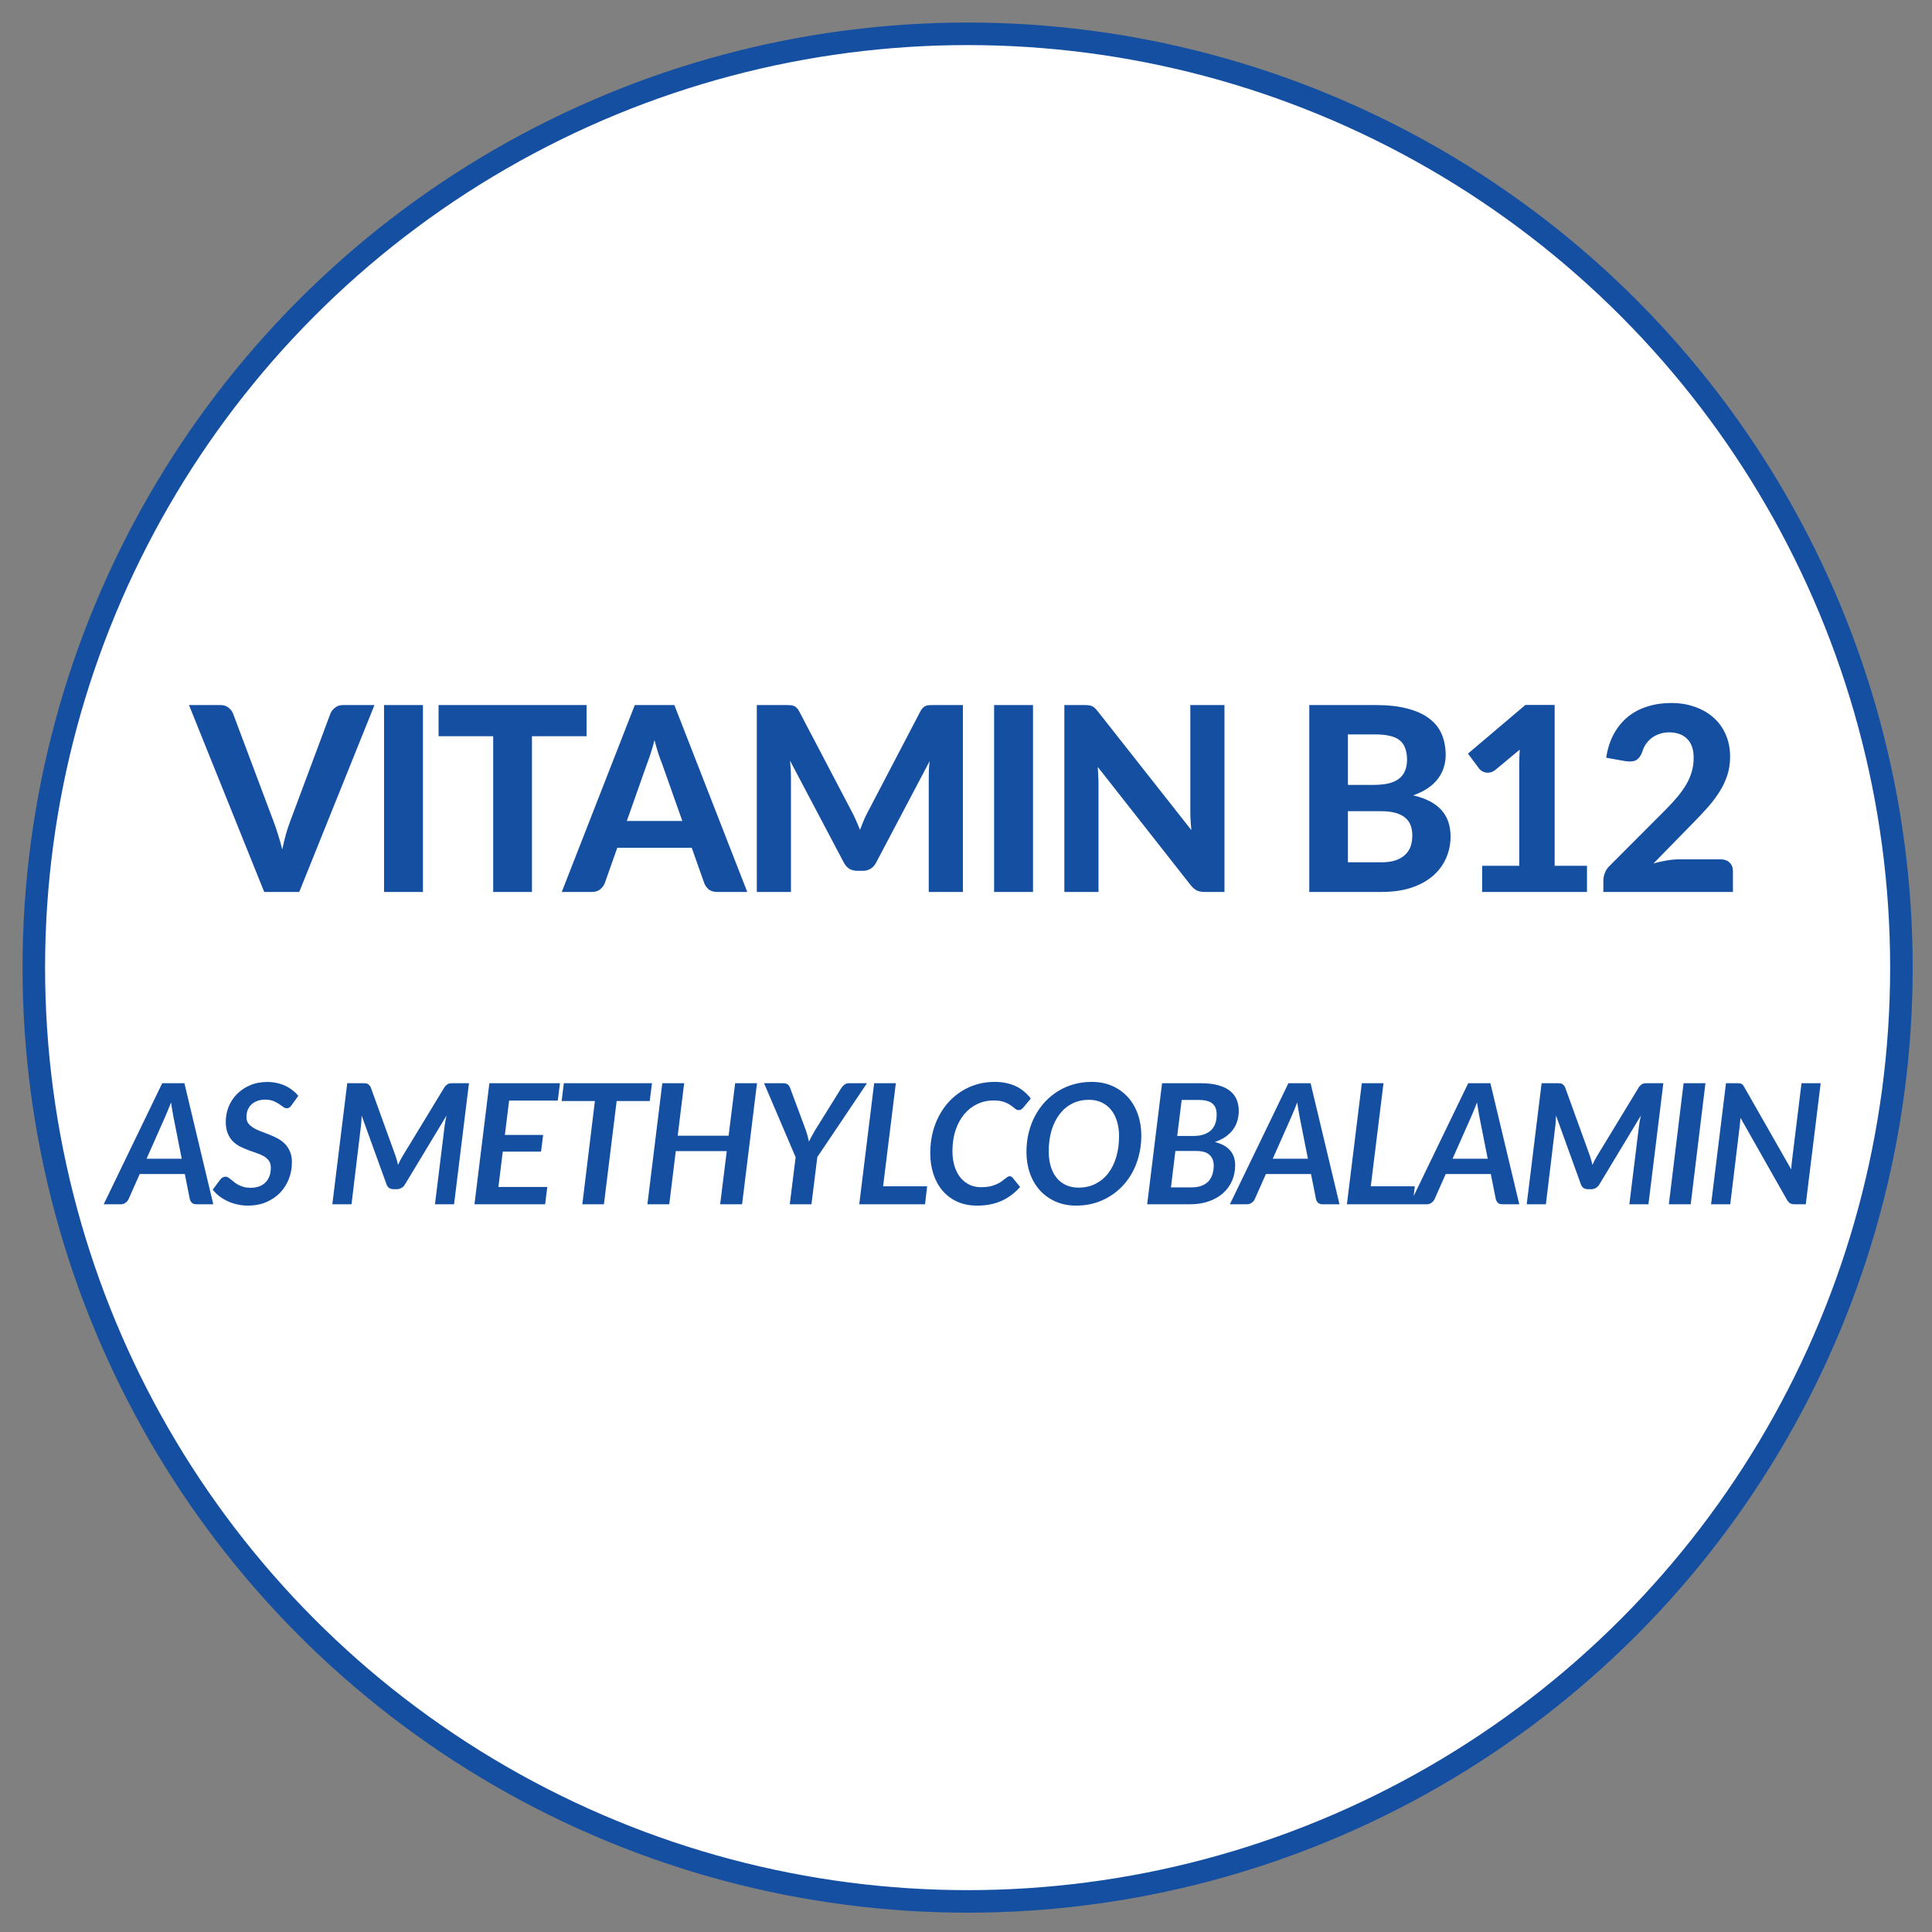
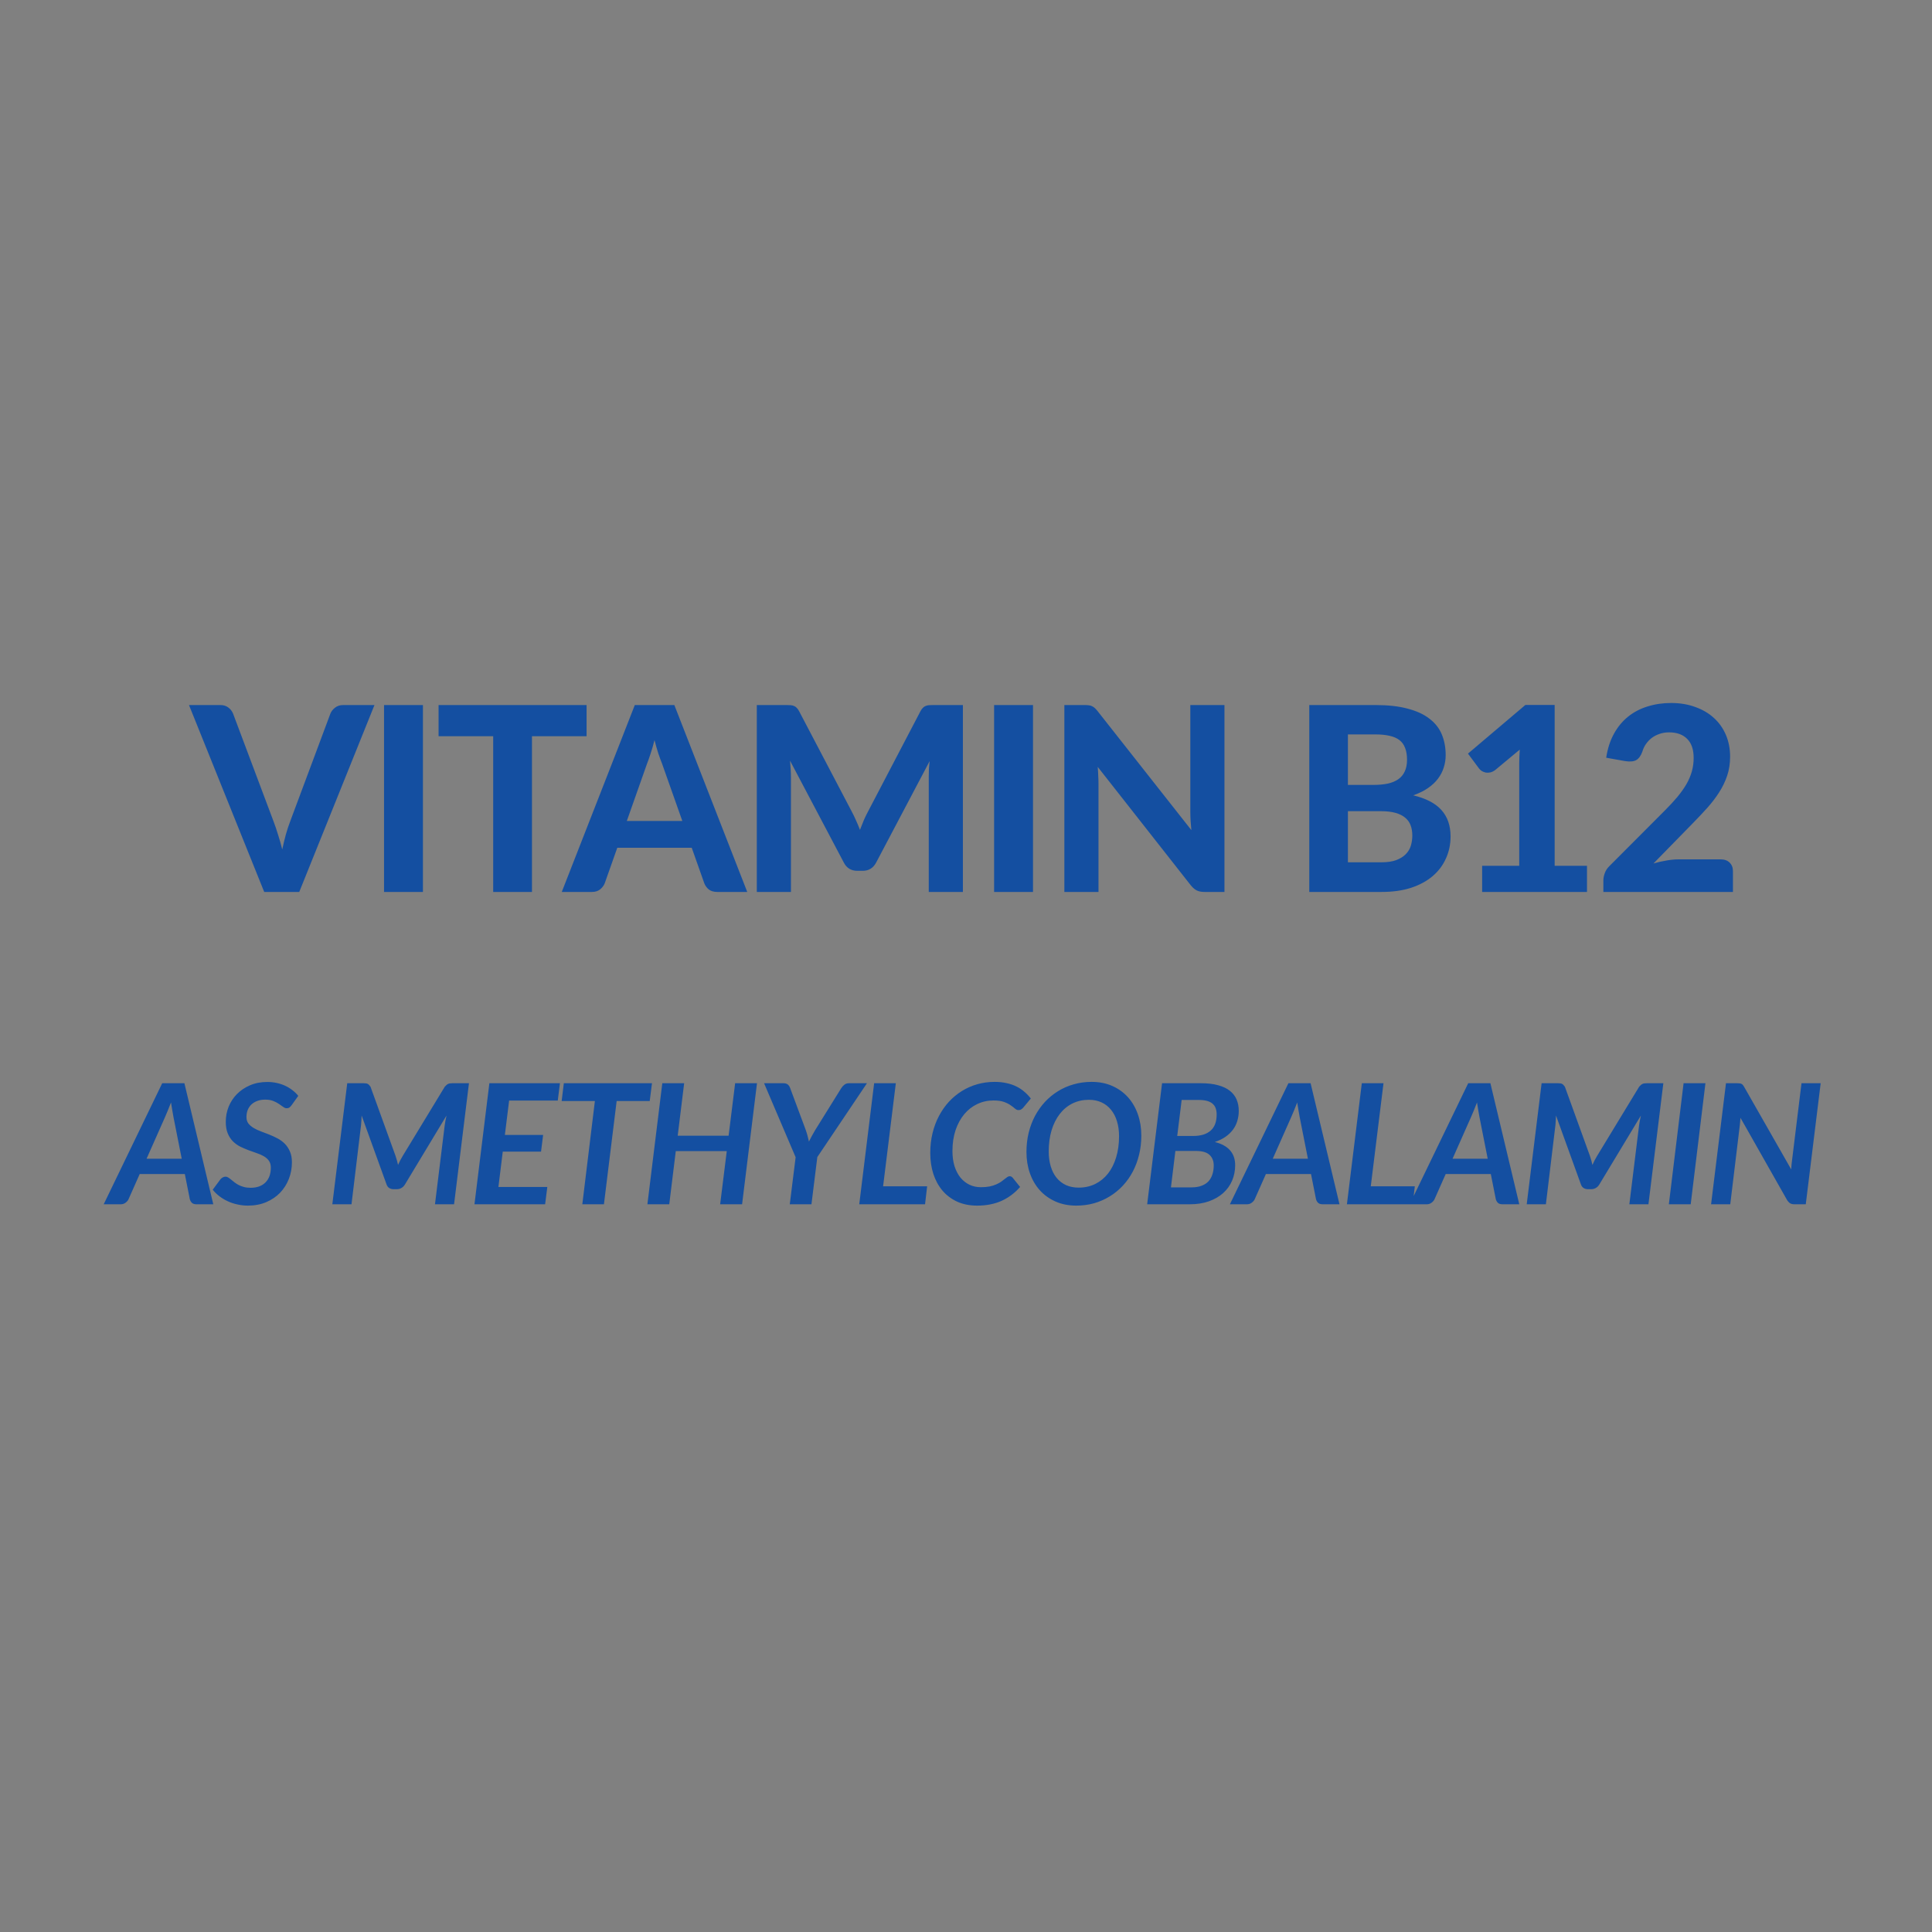
<svg xmlns="http://www.w3.org/2000/svg" fill="none" viewBox="0 0 600 600" height="600" width="600">
  <rect x="0" y="0" width="600" height="600" fill="#808080" stroke="none" />
-   <circle stroke-width="7" stroke="#144FA1" fill="white" r="290" cy="300.5" cx="300.5" />
  <path fill="#144FA1" d="M116.294 218.96L92.934 277H82.054L58.694 218.96H68.374C69.414 218.96 70.254 219.213 70.894 219.72C71.561 220.2 72.054 220.827 72.374 221.6L84.934 255.04C85.414 256.293 85.881 257.667 86.334 259.16C86.814 260.627 87.254 262.173 87.654 263.8C88.001 262.173 88.374 260.627 88.774 259.16C89.201 257.667 89.654 256.293 90.134 255.04L102.614 221.6C102.881 220.933 103.347 220.333 104.014 219.8C104.707 219.24 105.561 218.96 106.574 218.96H116.294ZM131.346 277H119.266V218.96H131.346V277ZM182.165 228.64H165.205V277H153.165V228.64H136.205V218.96H182.165V228.64ZM211.903 254.96L205.623 237.2C205.249 236.267 204.849 235.173 204.423 233.92C204.023 232.667 203.636 231.307 203.263 229.84C202.889 231.333 202.489 232.72 202.063 234C201.663 235.253 201.276 236.347 200.903 237.28L194.663 254.96H211.903ZM232.063 277H222.743C221.703 277 220.849 276.76 220.183 276.28C219.543 275.773 219.063 275.133 218.743 274.36L214.823 263.28H191.703L187.783 274.36C187.516 275.027 187.049 275.64 186.383 276.2C185.716 276.733 184.876 277 183.863 277H174.463L197.143 218.96H209.423L232.063 277ZM299.035 218.96V277H288.435V241.36C288.435 240.613 288.448 239.813 288.475 238.96C288.528 238.107 288.608 237.24 288.715 236.36L272.115 267.84C271.208 269.573 269.808 270.44 267.915 270.44H266.235C265.301 270.44 264.475 270.227 263.755 269.8C263.035 269.347 262.461 268.693 262.035 267.84L245.355 236.24C245.435 237.173 245.501 238.08 245.555 238.96C245.608 239.813 245.635 240.613 245.635 241.36V277H235.035V218.96H244.155C244.661 218.96 245.115 218.973 245.515 219C245.915 219.027 246.261 219.107 246.555 219.24C246.875 219.347 247.155 219.533 247.395 219.8C247.661 220.04 247.915 220.387 248.155 220.84L264.395 251.8C264.901 252.733 265.368 253.693 265.795 254.68C266.248 255.667 266.675 256.68 267.075 257.72C267.475 256.653 267.888 255.613 268.315 254.6C268.768 253.587 269.248 252.613 269.755 251.68L285.875 220.84C286.115 220.387 286.368 220.04 286.635 219.8C286.901 219.533 287.181 219.347 287.475 219.24C287.795 219.107 288.141 219.027 288.515 219C288.915 218.973 289.381 218.96 289.915 218.96H299.035ZM320.808 277H308.728V218.96H320.808V277ZM380.267 218.96V277H374.067C373.134 277 372.347 276.853 371.707 276.56C371.067 276.24 370.441 275.707 369.827 274.96L340.907 238.16C340.987 239.093 341.041 240.013 341.067 240.92C341.121 241.827 341.147 242.667 341.147 243.44V277H330.547V218.96H336.867C337.374 218.96 337.801 218.987 338.147 219.04C338.521 219.067 338.854 219.16 339.147 219.32C339.441 219.453 339.721 219.64 339.987 219.88C340.254 220.12 340.547 220.44 340.867 220.84L369.987 257.8C369.881 256.787 369.801 255.813 369.747 254.88C369.694 253.92 369.667 253.013 369.667 252.16V218.96H380.267ZM428.887 267.8C430.807 267.8 432.38 267.573 433.607 267.12C434.86 266.64 435.86 266.013 436.607 265.24C437.353 264.467 437.873 263.587 438.167 262.6C438.46 261.587 438.607 260.547 438.607 259.48C438.607 258.307 438.433 257.253 438.087 256.32C437.74 255.387 437.18 254.6 436.407 253.96C435.633 253.293 434.62 252.787 433.367 252.44C432.14 252.093 430.62 251.92 428.807 251.92H418.607V267.8H428.887ZM418.607 228.08V243.76H426.487C428.167 243.76 429.66 243.627 430.967 243.36C432.273 243.067 433.367 242.613 434.247 242C435.127 241.387 435.793 240.587 436.247 239.6C436.727 238.587 436.967 237.373 436.967 235.96C436.967 234.52 436.767 233.293 436.367 232.28C435.993 231.267 435.407 230.453 434.607 229.84C433.807 229.227 432.793 228.787 431.567 228.52C430.34 228.227 428.887 228.08 427.207 228.08H418.607ZM427.207 218.96C431.1 218.96 434.42 219.333 437.167 220.08C439.94 220.8 442.193 221.84 443.927 223.2C445.687 224.533 446.967 226.16 447.767 228.08C448.567 230 448.967 232.147 448.967 234.52C448.967 235.853 448.767 237.133 448.367 238.36C447.993 239.587 447.393 240.747 446.567 241.84C445.767 242.907 444.727 243.88 443.447 244.76C442.167 245.64 440.647 246.387 438.887 247C442.833 247.933 445.753 249.453 447.647 251.56C449.54 253.667 450.487 256.4 450.487 259.76C450.487 262.213 450.007 264.493 449.047 266.6C448.113 268.707 446.74 270.533 444.927 272.08C443.113 273.627 440.873 274.84 438.207 275.72C435.567 276.573 432.527 277 429.087 277H406.607V218.96H427.207ZM492.853 268.88V277H460.293V268.88H471.813V237.12C471.813 236.427 471.827 235.72 471.853 235C471.88 234.28 471.92 233.547 471.973 232.8L464.373 239.12C463.84 239.52 463.32 239.773 462.813 239.88C462.307 239.987 461.827 240 461.373 239.92C460.92 239.813 460.52 239.653 460.173 239.44C459.827 239.2 459.56 238.96 459.373 238.72L455.893 234.04L473.733 218.92H482.813V268.88H492.853ZM534.34 266.88C535.54 266.88 536.473 267.213 537.14 267.88C537.833 268.547 538.18 269.427 538.18 270.52V277H497.94V273.4C497.94 272.707 498.086 271.96 498.38 271.16C498.673 270.333 499.166 269.587 499.86 268.92L517.06 251.68C518.526 250.213 519.82 248.813 520.94 247.48C522.06 246.12 522.993 244.8 523.74 243.52C524.486 242.213 525.046 240.893 525.42 239.56C525.793 238.227 525.98 236.827 525.98 235.36C525.98 232.773 525.313 230.813 523.98 229.48C522.646 228.12 520.766 227.44 518.34 227.44C517.273 227.44 516.286 227.6 515.38 227.92C514.5 228.213 513.7 228.627 512.98 229.16C512.286 229.693 511.686 230.32 511.18 231.04C510.673 231.76 510.3 232.547 510.06 233.4C509.58 234.733 508.926 235.627 508.1 236.08C507.3 236.507 506.153 236.6 504.66 236.36L498.82 235.32C499.246 232.493 500.046 230.013 501.22 227.88C502.393 225.747 503.86 223.973 505.62 222.56C507.38 221.147 509.393 220.093 511.66 219.4C513.926 218.68 516.366 218.32 518.98 218.32C521.726 218.32 524.22 218.733 526.46 219.56C528.726 220.36 530.66 221.493 532.26 222.96C533.86 224.4 535.1 226.147 535.98 228.2C536.86 230.253 537.3 232.52 537.3 235C537.3 237.133 536.993 239.107 536.38 240.92C535.766 242.733 534.926 244.467 533.86 246.12C532.82 247.747 531.606 249.333 530.22 250.88C528.833 252.427 527.366 253.987 525.82 255.56L513.5 268.16C514.86 267.76 516.206 267.453 517.54 267.24C518.873 267 520.126 266.88 521.3 266.88H534.34ZM56.437 359.856L53.889 346.986C53.785 346.397 53.664 345.712 53.525 344.932C53.387 344.152 53.248 343.303 53.109 342.384C52.763 343.303 52.425 344.152 52.095 344.932C51.766 345.712 51.471 346.405 51.211 347.012L45.517 359.856H56.437ZM66.239 374H61.013C60.424 374 59.965 373.861 59.635 373.584C59.323 373.289 59.098 372.917 58.959 372.466L57.399 364.614H43.385L39.901 372.466C39.711 372.865 39.399 373.22 38.965 373.532C38.549 373.844 38.064 374 37.509 374H32.205L50.379 336.404H57.269L66.239 374ZM90.606 343.164C90.363 343.511 90.12 343.771 89.877 343.944C89.652 344.1 89.366 344.178 89.019 344.178C88.673 344.178 88.317 344.039 87.954 343.762C87.59 343.485 87.156 343.181 86.653 342.852C86.151 342.505 85.553 342.193 84.859 341.916C84.166 341.639 83.334 341.5 82.364 341.5C81.427 341.5 80.596 341.639 79.868 341.916C79.139 342.193 78.524 342.575 78.022 343.06C77.536 343.545 77.163 344.117 76.903 344.776C76.661 345.435 76.54 346.145 76.54 346.908C76.54 347.705 76.739 348.373 77.138 348.91C77.553 349.43 78.091 349.889 78.749 350.288C79.408 350.687 80.162 351.042 81.011 351.354C81.861 351.666 82.719 351.995 83.585 352.342C84.469 352.689 85.336 353.087 86.186 353.538C87.035 353.989 87.789 354.543 88.448 355.202C89.106 355.861 89.635 356.658 90.034 357.594C90.45 358.513 90.657 359.631 90.657 360.948C90.657 362.785 90.337 364.519 89.695 366.148C89.054 367.777 88.144 369.207 86.966 370.438C85.787 371.651 84.348 372.622 82.65 373.35C80.951 374.061 79.053 374.416 76.956 374.416C75.864 374.416 74.789 374.295 73.731 374.052C72.674 373.827 71.677 373.497 70.742 373.064C69.805 372.631 68.939 372.111 68.141 371.504C67.344 370.897 66.651 370.221 66.061 369.476L68.454 366.252C68.644 366.009 68.887 365.81 69.181 365.654C69.476 365.498 69.771 365.42 70.066 365.42C70.343 365.42 70.612 365.507 70.871 365.68C71.149 365.853 71.444 366.07 71.755 366.33C72.085 366.573 72.431 366.85 72.796 367.162C73.177 367.457 73.602 367.734 74.07 367.994C74.555 368.237 75.101 368.445 75.707 368.618C76.332 368.791 77.034 368.878 77.814 368.878C79.79 368.878 81.332 368.323 82.442 367.214C83.551 366.105 84.106 364.571 84.106 362.612C84.106 361.745 83.906 361.035 83.507 360.48C83.109 359.925 82.58 359.457 81.921 359.076C81.263 358.695 80.509 358.365 79.659 358.088C78.828 357.793 77.978 357.49 77.112 357.178C76.245 356.849 75.387 356.476 74.537 356.06C73.706 355.627 72.96 355.081 72.302 354.422C71.643 353.746 71.114 352.923 70.716 351.952C70.317 350.981 70.118 349.785 70.118 348.364C70.118 346.752 70.412 345.201 71.001 343.71C71.608 342.219 72.466 340.911 73.576 339.784C74.702 338.64 76.054 337.73 77.632 337.054C79.226 336.361 81.02 336.014 83.013 336.014C84.036 336.014 85.016 336.118 85.951 336.326C86.905 336.534 87.789 336.829 88.603 337.21C89.418 337.591 90.163 338.051 90.84 338.588C91.533 339.108 92.131 339.689 92.633 340.33L90.606 343.164ZM145.641 336.404L141.013 374H135.085L138.101 349.508C138.17 349.057 138.248 348.572 138.335 348.052C138.439 347.532 138.552 346.995 138.673 346.44L125.751 367.864C125.456 368.349 125.084 368.713 124.633 368.956C124.2 369.199 123.723 369.32 123.203 369.32H122.267C121.747 369.32 121.288 369.199 120.889 368.956C120.508 368.713 120.23 368.349 120.057 367.864L112.309 346.44C112.292 346.977 112.266 347.497 112.231 348C112.214 348.503 112.179 348.971 112.127 349.404L109.163 374H103.209L107.837 336.404H112.907C113.202 336.404 113.444 336.421 113.635 336.456C113.843 336.473 114.025 336.525 114.181 336.612C114.337 336.681 114.484 336.794 114.623 336.95C114.762 337.089 114.909 337.271 115.065 337.496L122.839 358.972C123.151 359.891 123.411 360.827 123.619 361.78C123.844 361.295 124.07 360.818 124.295 360.35C124.538 359.882 124.798 359.423 125.075 358.972L138.127 337.496C138.335 337.271 138.517 337.089 138.673 336.95C138.846 336.794 139.02 336.681 139.193 336.612C139.366 336.525 139.557 336.473 139.765 336.456C139.973 336.421 140.224 336.404 140.519 336.404H145.641ZM158.116 341.786L156.79 352.472H168.672L168.022 357.646H156.14L154.788 368.618H169.972L169.296 374H147.352L151.98 336.404H173.898L173.222 341.786H158.116ZM201.777 341.942H191.507L187.555 374H180.847L184.747 341.942H174.425L175.101 336.404H202.479L201.777 341.942ZM235.09 336.404L230.462 374H223.65L225.704 357.49H209.87L207.842 374H201.056L205.684 336.404H212.47L210.468 352.706H226.276L228.304 336.404H235.09ZM253.825 359.336L252.005 374H245.271L247.091 359.388L237.289 336.404H243.295C243.884 336.404 244.343 336.543 244.673 336.82C245.002 337.097 245.245 337.47 245.401 337.938L250.237 350.938C250.462 351.579 250.653 352.203 250.809 352.81C250.965 353.399 251.103 353.971 251.225 354.526C251.502 353.954 251.797 353.382 252.109 352.81C252.438 352.221 252.793 351.597 253.175 350.938L261.261 337.938C261.503 337.539 261.824 337.184 262.223 336.872C262.621 336.56 263.098 336.404 263.653 336.404H269.243L253.825 359.336ZM287.932 368.41L287.282 374H266.846L271.474 336.404H278.208L274.256 368.41H287.932ZM304.606 368.696C305.664 368.696 306.582 368.618 307.362 368.462C308.142 368.289 308.827 368.072 309.416 367.812C310.006 367.552 310.5 367.283 310.898 367.006C311.314 366.711 311.678 366.434 311.99 366.174C312.302 365.914 312.58 365.706 312.822 365.55C313.065 365.377 313.308 365.29 313.55 365.29C313.776 365.29 313.958 365.333 314.096 365.42C314.235 365.507 314.348 365.593 314.434 365.68L316.8 368.618C315.171 370.49 313.256 371.929 311.054 372.934C308.853 373.922 306.322 374.416 303.462 374.416C301.14 374.416 299.077 374.009 297.274 373.194C295.472 372.362 293.946 371.218 292.698 369.762C291.468 368.306 290.523 366.581 289.864 364.588C289.223 362.595 288.902 360.419 288.902 358.062C288.902 355.895 289.136 353.85 289.604 351.926C290.072 349.985 290.74 348.199 291.606 346.57C292.473 344.923 293.504 343.45 294.7 342.15C295.914 340.85 297.257 339.741 298.73 338.822C300.221 337.903 301.816 337.201 303.514 336.716C305.23 336.231 307.016 335.988 308.87 335.988C310.24 335.988 311.488 336.118 312.614 336.378C313.741 336.621 314.755 336.967 315.656 337.418C316.575 337.869 317.398 338.415 318.126 339.056C318.872 339.68 319.539 340.382 320.128 341.162L317.788 343.97C317.615 344.178 317.407 344.36 317.164 344.516C316.939 344.672 316.653 344.75 316.306 344.75C315.925 344.75 315.561 344.594 315.214 344.282C314.868 343.97 314.426 343.632 313.888 343.268C313.368 342.887 312.684 342.54 311.834 342.228C311.002 341.916 309.902 341.76 308.532 341.76C306.73 341.76 305.048 342.133 303.488 342.878C301.946 343.606 300.602 344.655 299.458 346.024C298.314 347.393 297.413 349.049 296.754 350.99C296.113 352.914 295.792 355.081 295.792 357.49C295.792 359.241 296.009 360.809 296.442 362.196C296.893 363.583 297.508 364.761 298.288 365.732C299.086 366.685 300.022 367.422 301.096 367.942C302.171 368.445 303.341 368.696 304.606 368.696ZM354.448 352.68C354.448 354.76 354.214 356.745 353.746 358.634C353.295 360.506 352.645 362.248 351.796 363.86C350.946 365.472 349.915 366.928 348.702 368.228C347.488 369.528 346.128 370.637 344.62 371.556C343.129 372.475 341.508 373.185 339.758 373.688C338.007 374.173 336.17 374.416 334.246 374.416C331.854 374.416 329.704 373.991 327.798 373.142C325.891 372.293 324.262 371.123 322.91 369.632C321.575 368.141 320.552 366.382 319.842 364.354C319.131 362.326 318.776 360.125 318.776 357.75C318.776 355.67 319.001 353.694 319.452 351.822C319.92 349.933 320.578 348.182 321.428 346.57C322.294 344.958 323.326 343.502 324.522 342.202C325.735 340.902 327.087 339.793 328.578 338.874C330.086 337.938 331.715 337.227 333.466 336.742C335.216 336.239 337.062 335.988 339.004 335.988C341.396 335.988 343.545 336.413 345.452 337.262C347.358 338.111 348.979 339.281 350.314 340.772C351.648 342.263 352.671 344.031 353.382 346.076C354.092 348.104 354.448 350.305 354.448 352.68ZM347.532 352.836C347.532 351.137 347.315 349.595 346.882 348.208C346.466 346.821 345.85 345.634 345.036 344.646C344.238 343.658 343.259 342.895 342.098 342.358C340.936 341.821 339.628 341.552 338.172 341.552C336.3 341.552 334.592 341.933 333.05 342.696C331.524 343.459 330.216 344.542 329.124 345.946C328.032 347.35 327.182 349.04 326.576 351.016C325.986 352.992 325.692 355.185 325.692 357.594C325.692 359.293 325.9 360.835 326.316 362.222C326.732 363.609 327.338 364.796 328.136 365.784C328.933 366.755 329.904 367.509 331.048 368.046C332.209 368.566 333.526 368.826 335 368.826C336.889 368.826 338.605 368.445 340.148 367.682C341.69 366.919 343.008 365.845 344.1 364.458C345.192 363.071 346.032 361.399 346.622 359.44C347.228 357.464 347.532 355.263 347.532 352.836ZM370.044 368.748C371.24 368.748 372.271 368.583 373.138 368.254C374.022 367.925 374.741 367.465 375.296 366.876C375.851 366.269 376.258 365.55 376.518 364.718C376.795 363.869 376.934 362.941 376.934 361.936C376.934 360.567 376.501 359.475 375.634 358.66C374.767 357.845 373.346 357.438 371.37 357.438H365.026L363.648 368.748H370.044ZM366.976 341.604L365.598 352.784H370.59C372.913 352.784 374.698 352.238 375.946 351.146C377.211 350.054 377.844 348.381 377.844 346.128C377.844 344.551 377.393 343.407 376.492 342.696C375.608 341.968 374.221 341.604 372.332 341.604H366.976ZM372.956 336.404C375.036 336.404 376.813 336.612 378.286 337.028C379.777 337.427 380.99 337.999 381.926 338.744C382.879 339.489 383.581 340.391 384.032 341.448C384.483 342.505 384.708 343.684 384.708 344.984C384.708 346.059 384.561 347.09 384.266 348.078C383.989 349.049 383.547 349.95 382.94 350.782C382.333 351.614 381.562 352.359 380.626 353.018C379.69 353.677 378.572 354.223 377.272 354.656C379.404 355.193 380.99 356.069 382.03 357.282C383.07 358.478 383.59 360.003 383.59 361.858C383.59 363.591 383.269 365.203 382.628 366.694C381.987 368.167 381.059 369.45 379.846 370.542C378.633 371.617 377.151 372.466 375.4 373.09C373.667 373.697 371.699 374 369.498 374H356.264L360.892 336.404H372.956ZM406.186 359.856L403.638 346.986C403.534 346.397 403.413 345.712 403.274 344.932C403.135 344.152 402.997 343.303 402.858 342.384C402.511 343.303 402.173 344.152 401.844 344.932C401.515 345.712 401.22 346.405 400.96 347.012L395.266 359.856H406.186ZM415.988 374H410.762C410.173 374 409.713 373.861 409.384 373.584C409.072 373.289 408.847 372.917 408.708 372.466L407.148 364.614H393.134L389.65 372.466C389.459 372.865 389.147 373.22 388.714 373.532C388.298 373.844 387.813 374 387.258 374H381.954L400.128 336.404H407.018L415.988 374ZM439.382 368.41L438.732 374H418.296L422.924 336.404H429.658L425.706 368.41H439.382ZM462.023 359.856L459.475 346.986C459.371 346.397 459.25 345.712 459.111 344.932C458.973 344.152 458.834 343.303 458.695 342.384C458.349 343.303 458.011 344.152 457.681 344.932C457.352 345.712 457.057 346.405 456.797 347.012L451.103 359.856H462.023ZM471.825 374H466.599C466.01 374 465.551 373.861 465.221 373.584C464.909 373.289 464.684 372.917 464.545 372.466L462.985 364.614H448.971L445.487 372.466C445.297 372.865 444.985 373.22 444.551 373.532C444.135 373.844 443.65 374 443.095 374H437.791L455.965 336.404H462.855L471.825 374ZM516.566 336.404L511.938 374H506.01L509.026 349.508C509.095 349.057 509.173 348.572 509.26 348.052C509.364 347.532 509.476 346.995 509.598 346.44L496.676 367.864C496.381 368.349 496.008 368.713 495.558 368.956C495.124 369.199 494.648 369.32 494.128 369.32H493.192C492.672 369.32 492.212 369.199 491.814 368.956C491.432 368.713 491.155 368.349 490.982 367.864L483.234 346.44C483.216 346.977 483.19 347.497 483.156 348C483.138 348.503 483.104 348.971 483.052 349.404L480.088 374H474.134L478.762 336.404H483.832C484.126 336.404 484.369 336.421 484.56 336.456C484.768 336.473 484.95 336.525 485.106 336.612C485.262 336.681 485.409 336.794 485.548 336.95C485.686 337.089 485.834 337.271 485.99 337.496L493.764 358.972C494.076 359.891 494.336 360.827 494.544 361.78C494.769 361.295 494.994 360.818 495.22 360.35C495.462 359.882 495.722 359.423 496 358.972L509.052 337.496C509.26 337.271 509.442 337.089 509.598 336.95C509.771 336.794 509.944 336.681 510.118 336.612C510.291 336.525 510.482 336.473 510.69 336.456C510.898 336.421 511.149 336.404 511.444 336.404H516.566ZM525.063 374H518.277L522.853 336.404H529.639L525.063 374ZM565.426 336.404L560.798 374H557.314C556.794 374 556.361 373.913 556.014 373.74C555.685 373.549 555.373 373.246 555.078 372.83L540.518 347.142C540.484 347.575 540.449 347.991 540.414 348.39C540.38 348.771 540.345 349.135 540.31 349.482L537.346 374H531.392L536.02 336.404H539.556C539.851 336.404 540.094 336.421 540.284 336.456C540.492 336.473 540.674 336.525 540.83 336.612C540.986 336.681 541.125 336.785 541.246 336.924C541.368 337.063 541.498 337.253 541.636 337.496L556.274 363.158C556.309 362.638 556.344 362.144 556.378 361.676C556.43 361.191 556.482 360.749 556.534 360.35L559.472 336.404H565.426Z" />
</svg>